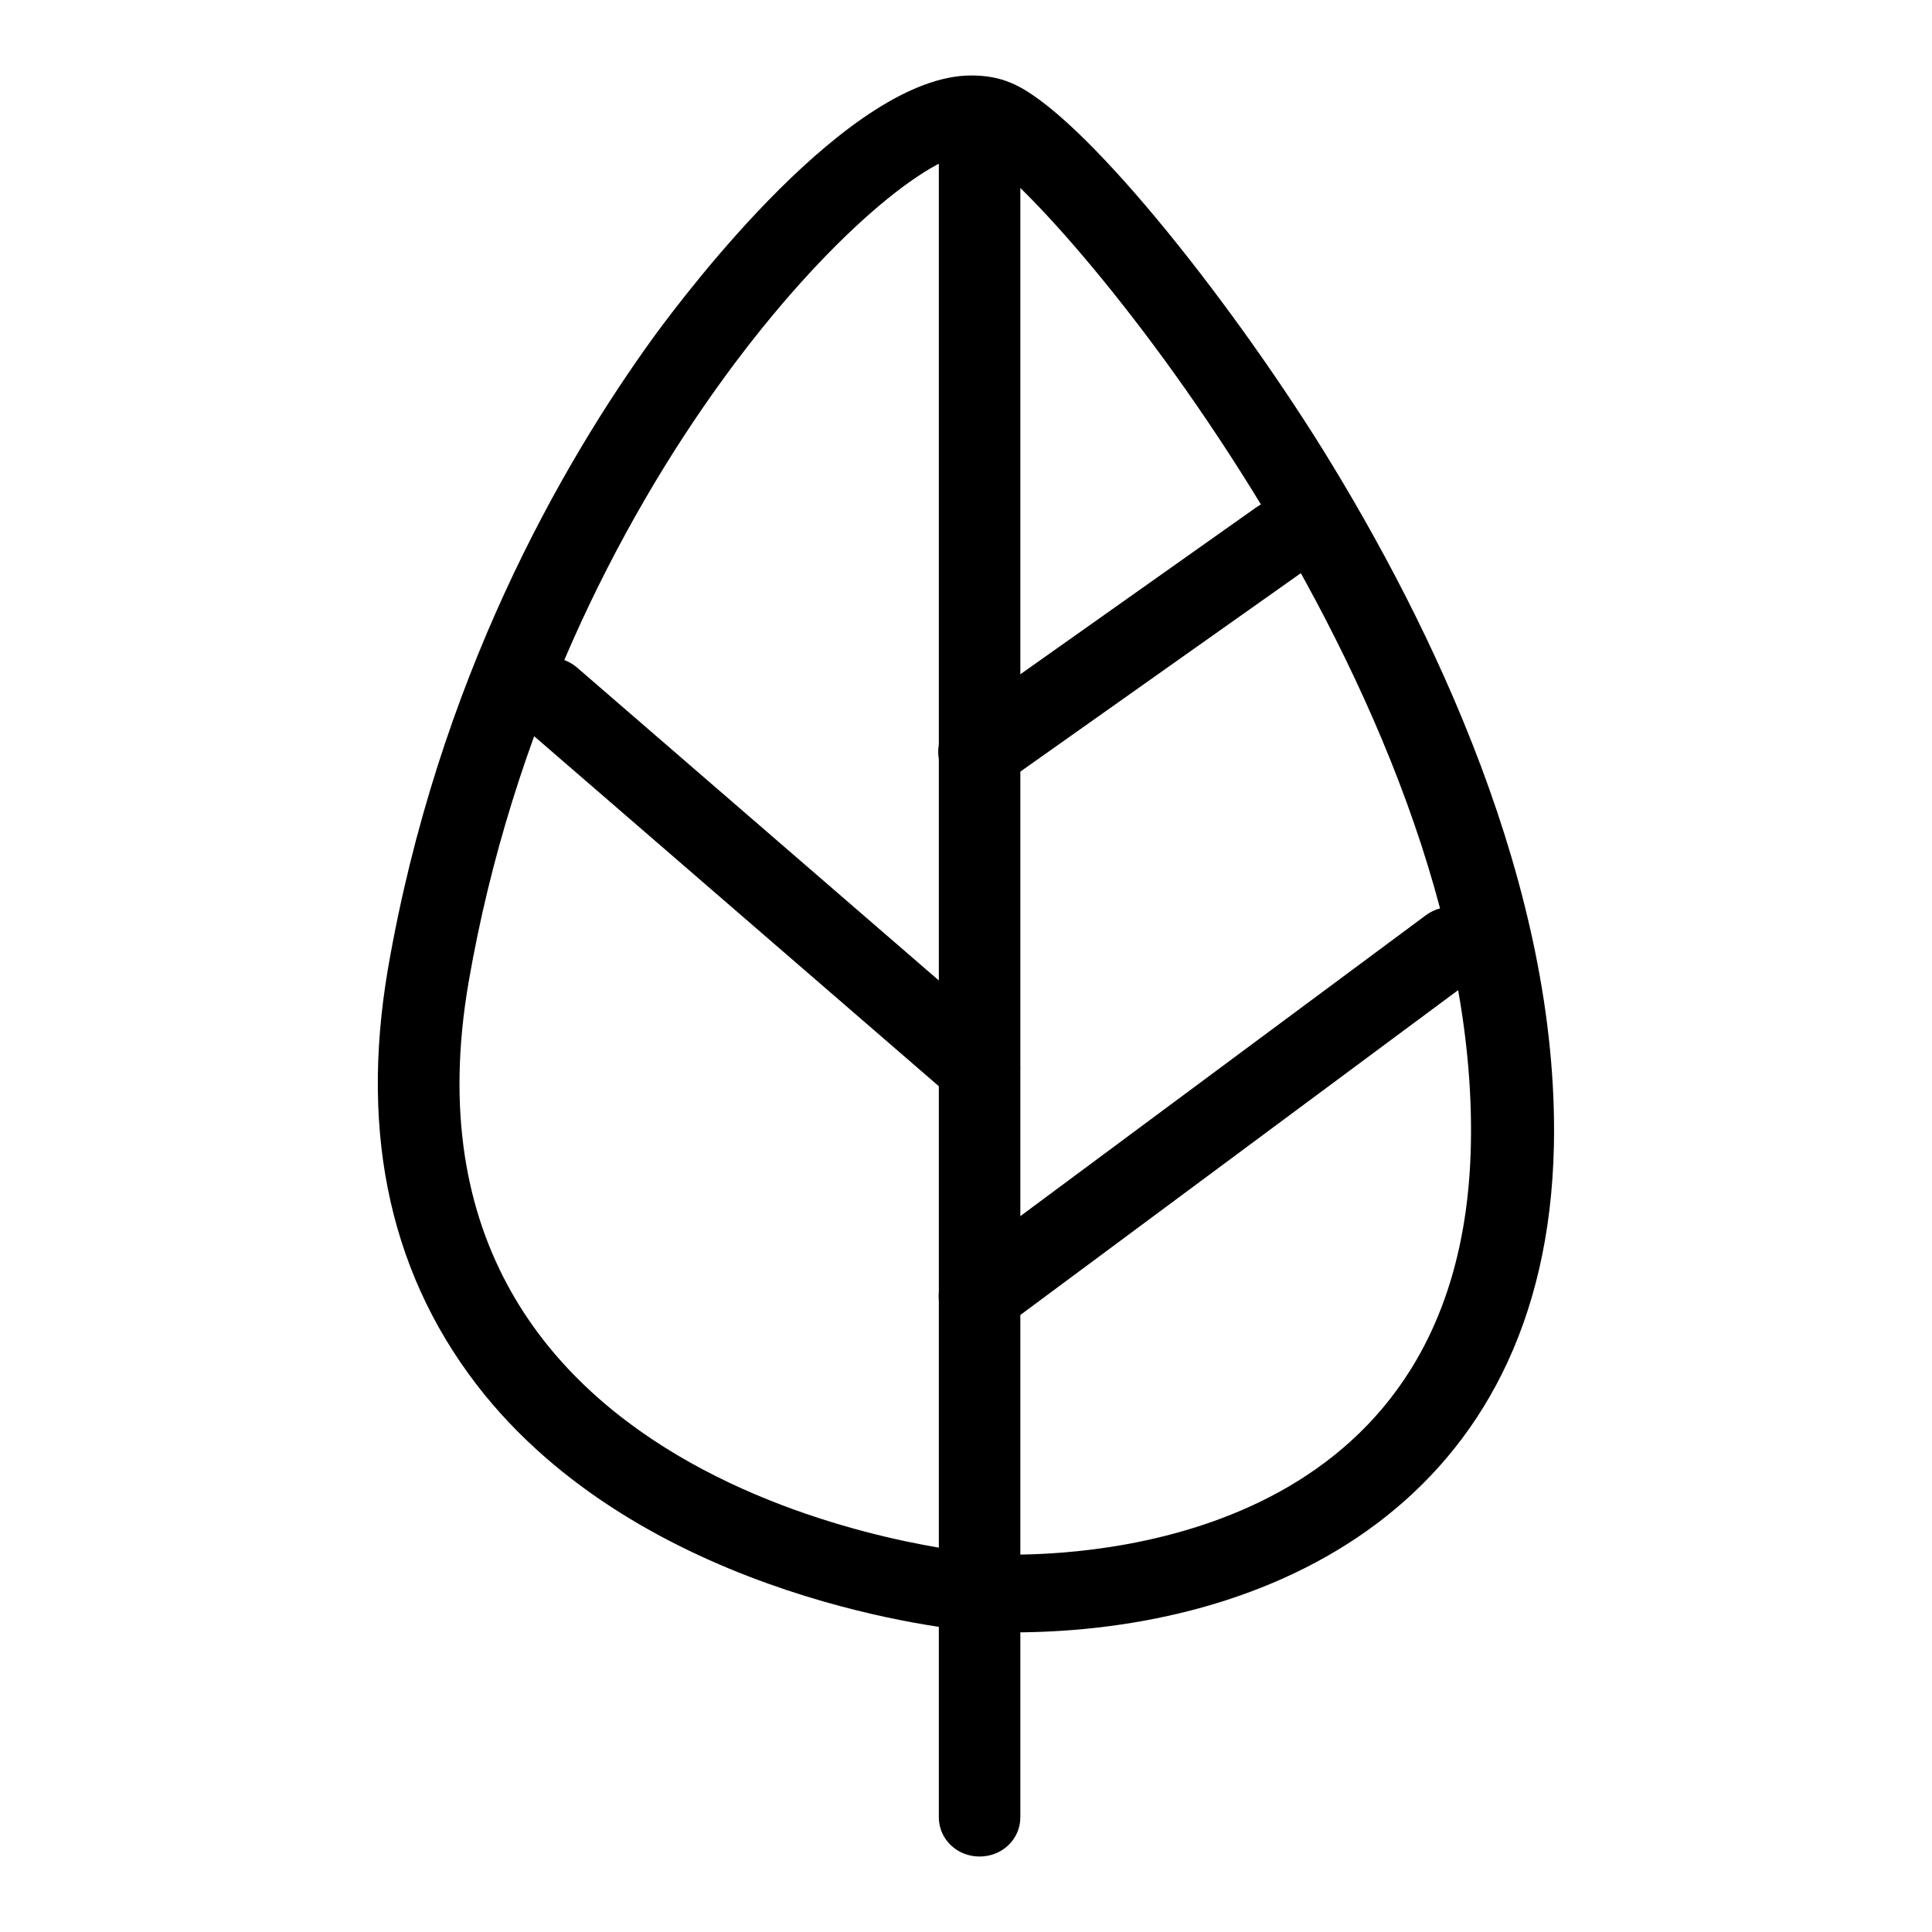
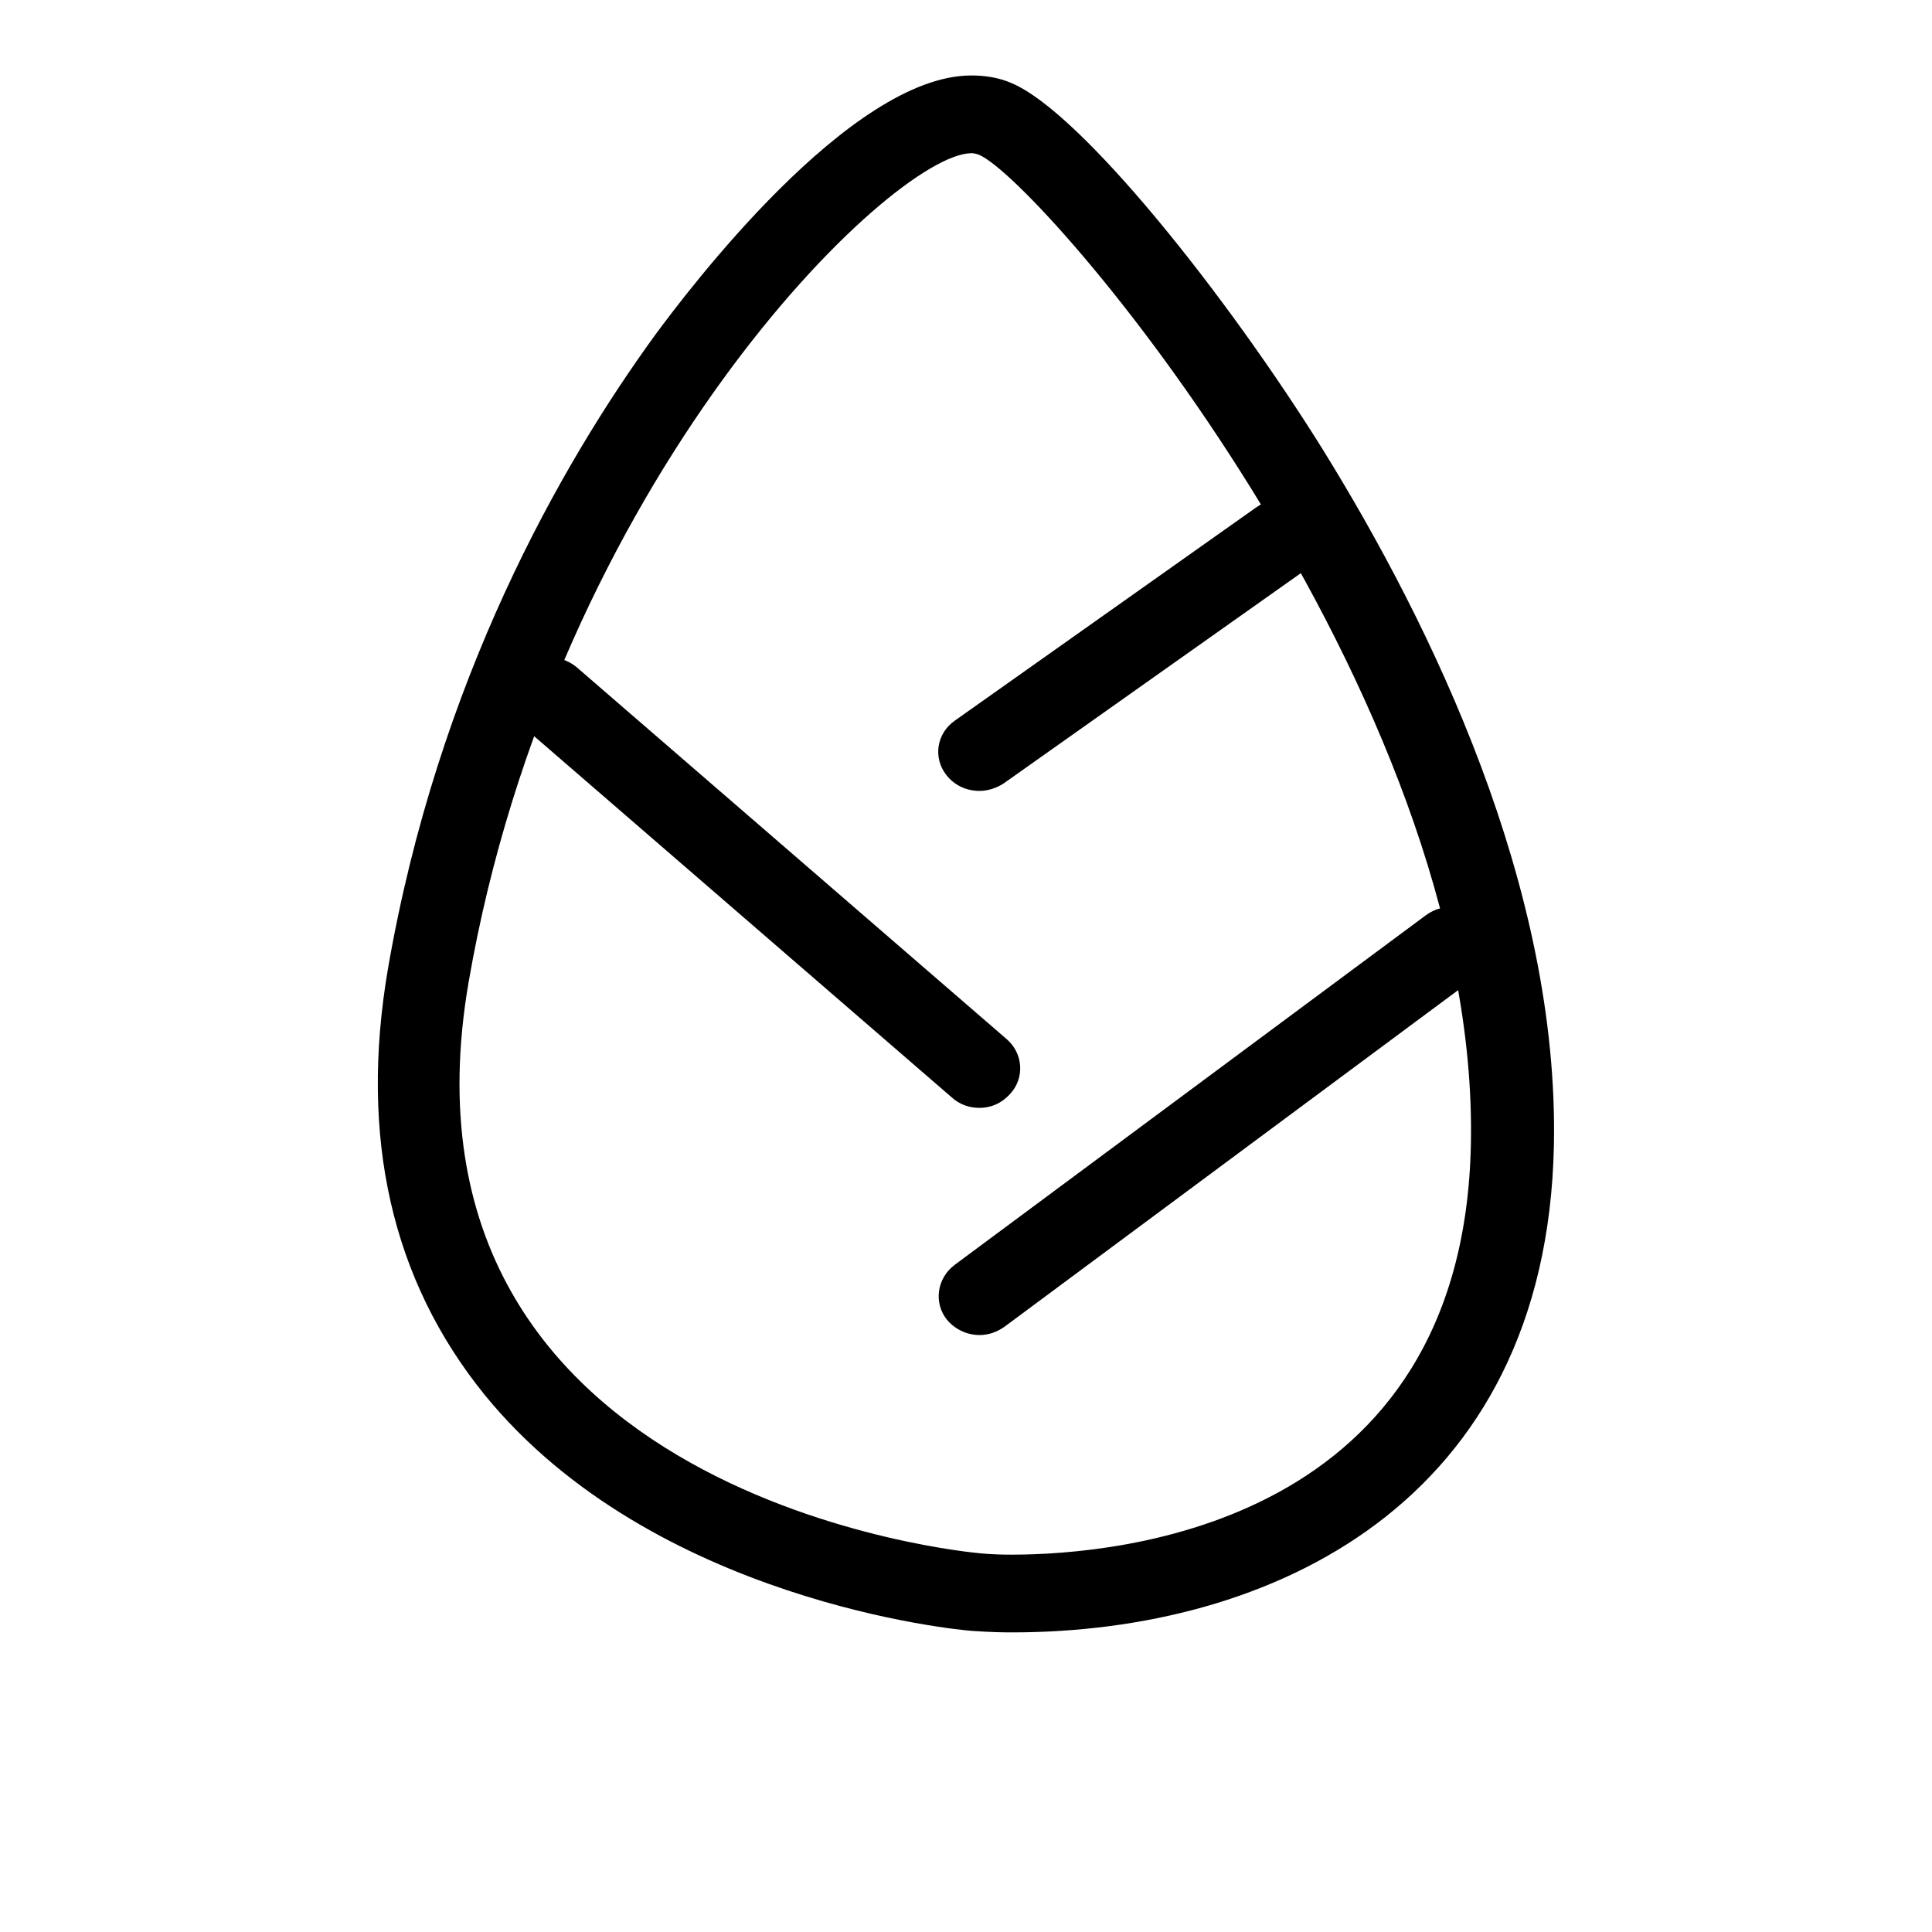
<svg xmlns="http://www.w3.org/2000/svg" version="1.1" x="0px" y="0px" viewBox="0 0 256 256" enable-background="new 0 0 256 256" xml:space="preserve">
  <g>
    <path fill="#000000" d="M128.7,20.3c0.4,0,0.7,0.1,1,0.2c8.3,3.4,66.4,71.2,65.2,131.1c-1,50.4-46.5,54.4-60.9,54.4 c-2.7,0-4.3-0.2-4.3-0.2s-79.5-6.8-67.6-75.7C73.6,63.7,118.1,20.4,128.7,20.3 M128.7,10C112.6,10,91,38.7,86.8,44.4 c-12.5,17.2-28.8,45.8-35.4,84c-3.8,22.3,0.5,41.2,12.8,56.4c22.3,27.4,62.9,31.2,64.6,31.3c0.3,0,2.2,0.2,5.3,0.2 c34.1,0,70.8-16.9,71.8-64.5c0.7-34.3-16.3-69.1-30.6-92.2c-12.7-20.4-32.1-44.8-41.3-48.6C132.4,10.3,130.6,10,128.7,10L128.7,10z " />
-     <path fill="#000000" d="M129.8,246c-3,0-5.4-2.3-5.4-5.2V20.5c0-2.9,2.4-5.2,5.4-5.2c3,0,5.4,2.3,5.4,5.2v220.3 C135.2,243.7,132.8,246,129.8,246z" />
    <path fill="#000000" d="M129.8,104.8c-1.7,0-3.3-0.7-4.4-2.1c-1.8-2.3-1.3-5.5,1.1-7.2l40-28.3c2.4-1.7,5.8-1.2,7.6,1.1 c1.8,2.3,1.3,5.5-1.1,7.2l-40,28.3C132.1,104.4,130.9,104.8,129.8,104.8z M129.8,176.9c-1.6,0-3.2-0.7-4.3-2 c-1.8-2.2-1.4-5.5,1-7.3l62.4-46.3c2.4-1.8,5.8-1.4,7.6,0.9c1.8,2.2,1.4,5.5-1,7.3l-62.4,46.3C132.1,176.5,131,176.9,129.8,176.9 L129.8,176.9z M129.8,146.8c-1.3,0-2.6-0.4-3.7-1.4l-57-49.3c-2.2-1.9-2.4-5.2-0.4-7.3c2-2.1,5.4-2.3,7.7-0.4l57,49.3 c2.2,1.9,2.4,5.2,0.4,7.3C132.7,146.2,131.3,146.8,129.8,146.8z" />
  </g>
</svg>